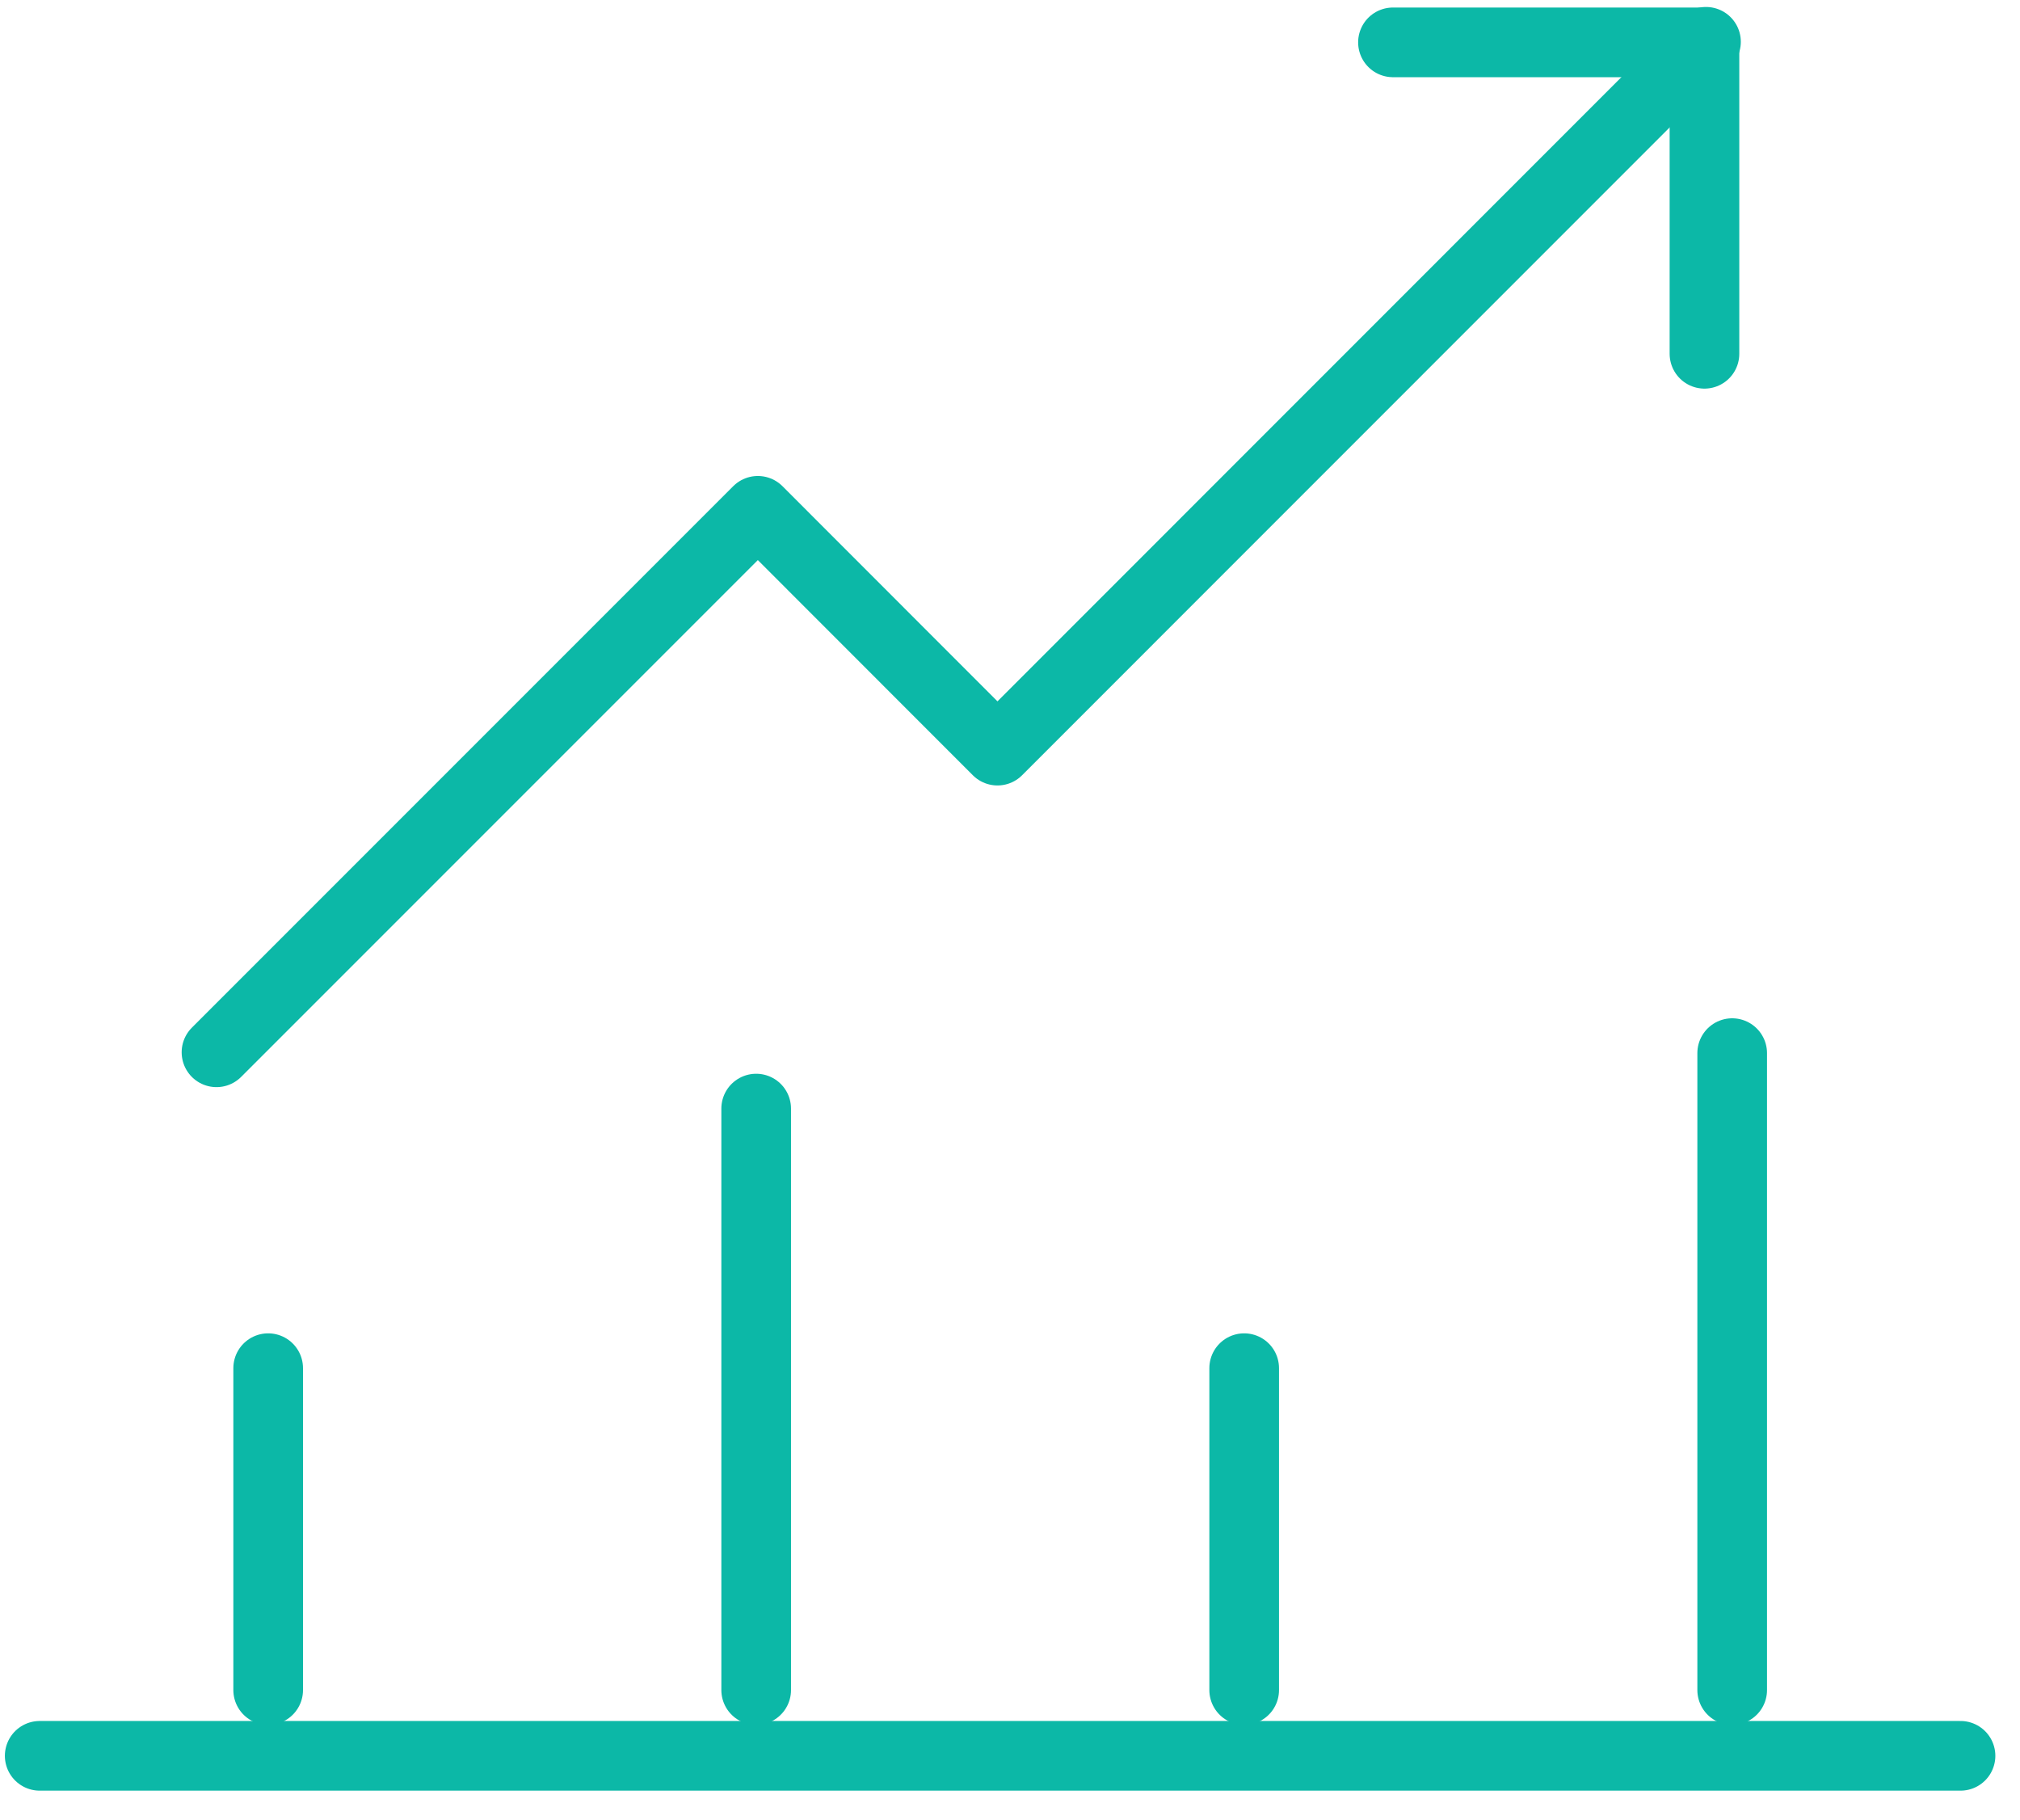
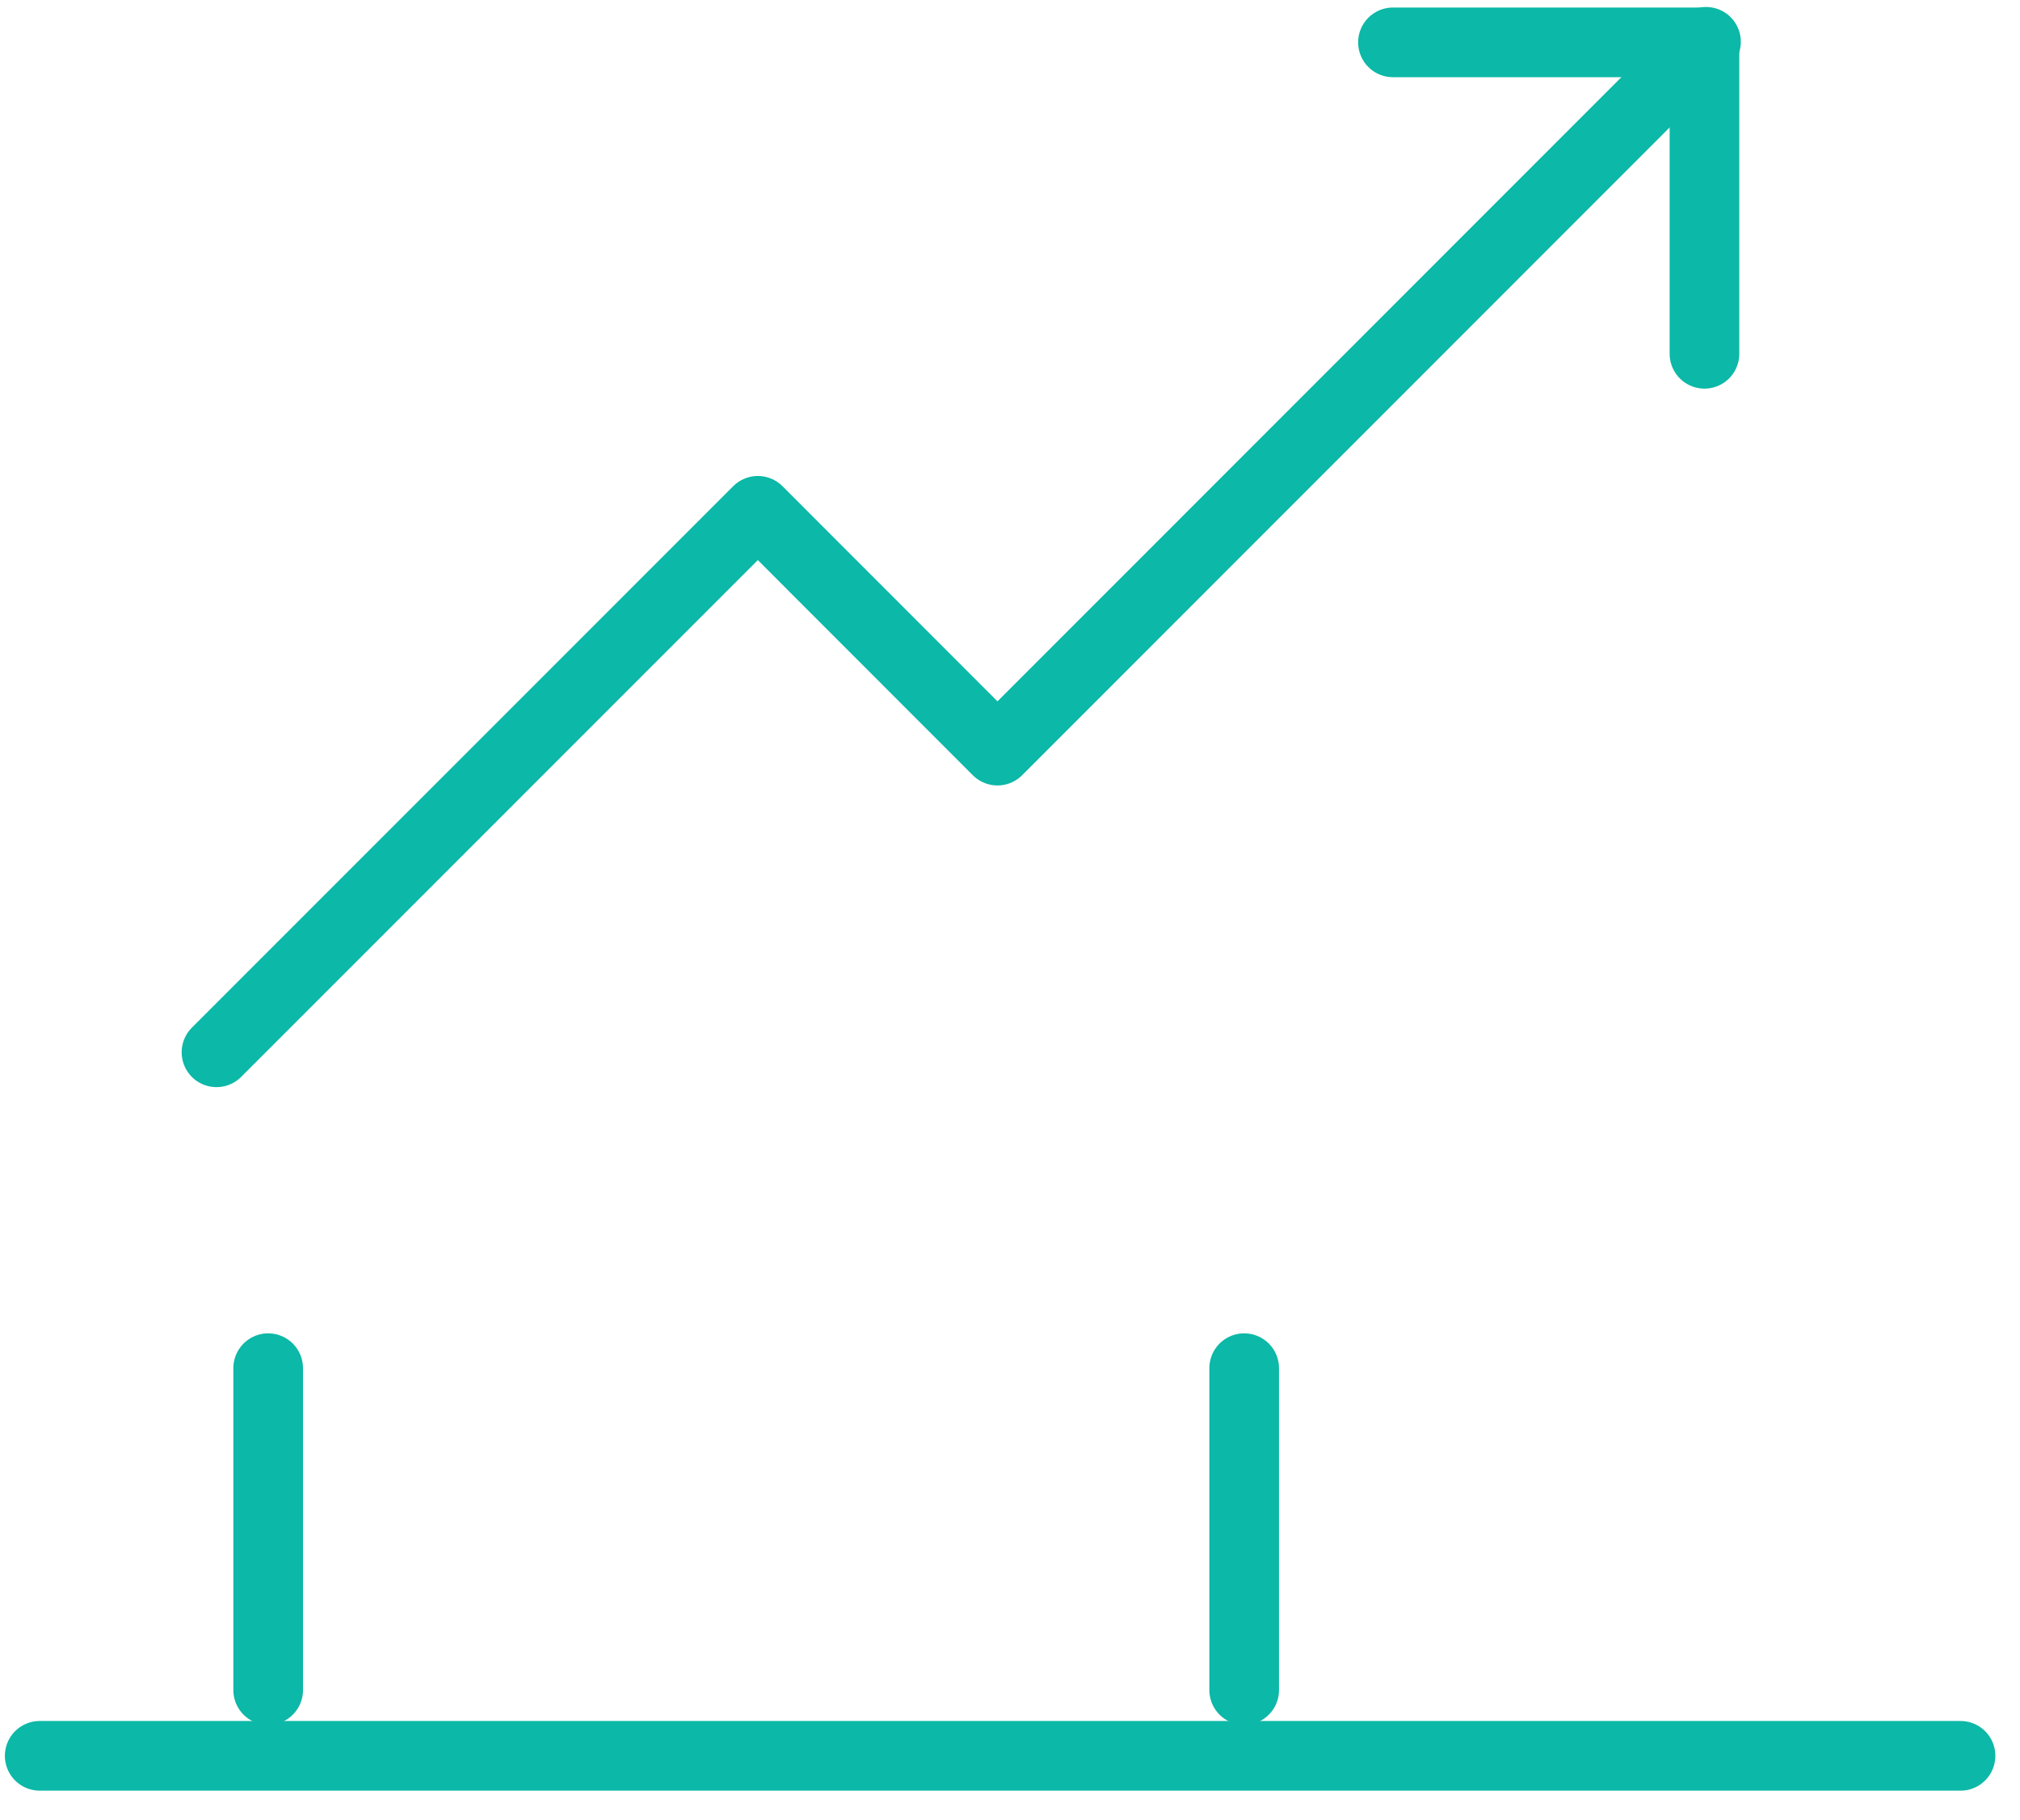
<svg xmlns="http://www.w3.org/2000/svg" id="Layer_1" data-name="Layer 1" viewBox="0 0 145 130.63">
  <defs>
    <style>.cls-1{fill:none;stroke:#0cb8a7;stroke-linecap:round;stroke-linejoin:round;stroke-width:5px;}</style>
  </defs>
  <title>10-icon-Performance-161x145</title>
  <g id="Scales_With_Your_Business" data-name="Scales With Your Business">
    <line class="cls-1" x1="2.85" y1="126.01" x2="140.73" y2="126.01" />
    <line class="cls-1" x1="19.25" y1="98.19" x2="19.25" y2="121.29" />
-     <line class="cls-1" x1="54.28" y1="79.56" x2="54.28" y2="121.29" />
-     <line class="cls-1" x1="124.34" y1="75.58" x2="124.34" y2="121.29" />
    <line class="cls-1" x1="89.31" y1="98.19" x2="89.31" y2="121.29" />
    <polyline class="cls-1" points="99.99 3.04 122.35 3.04 122.35 25.39" />
    <polyline class="cls-1" points="122.46 3 71.6 53.87 54.4 36.66 15.54 75.52" />
  </g>
</svg>